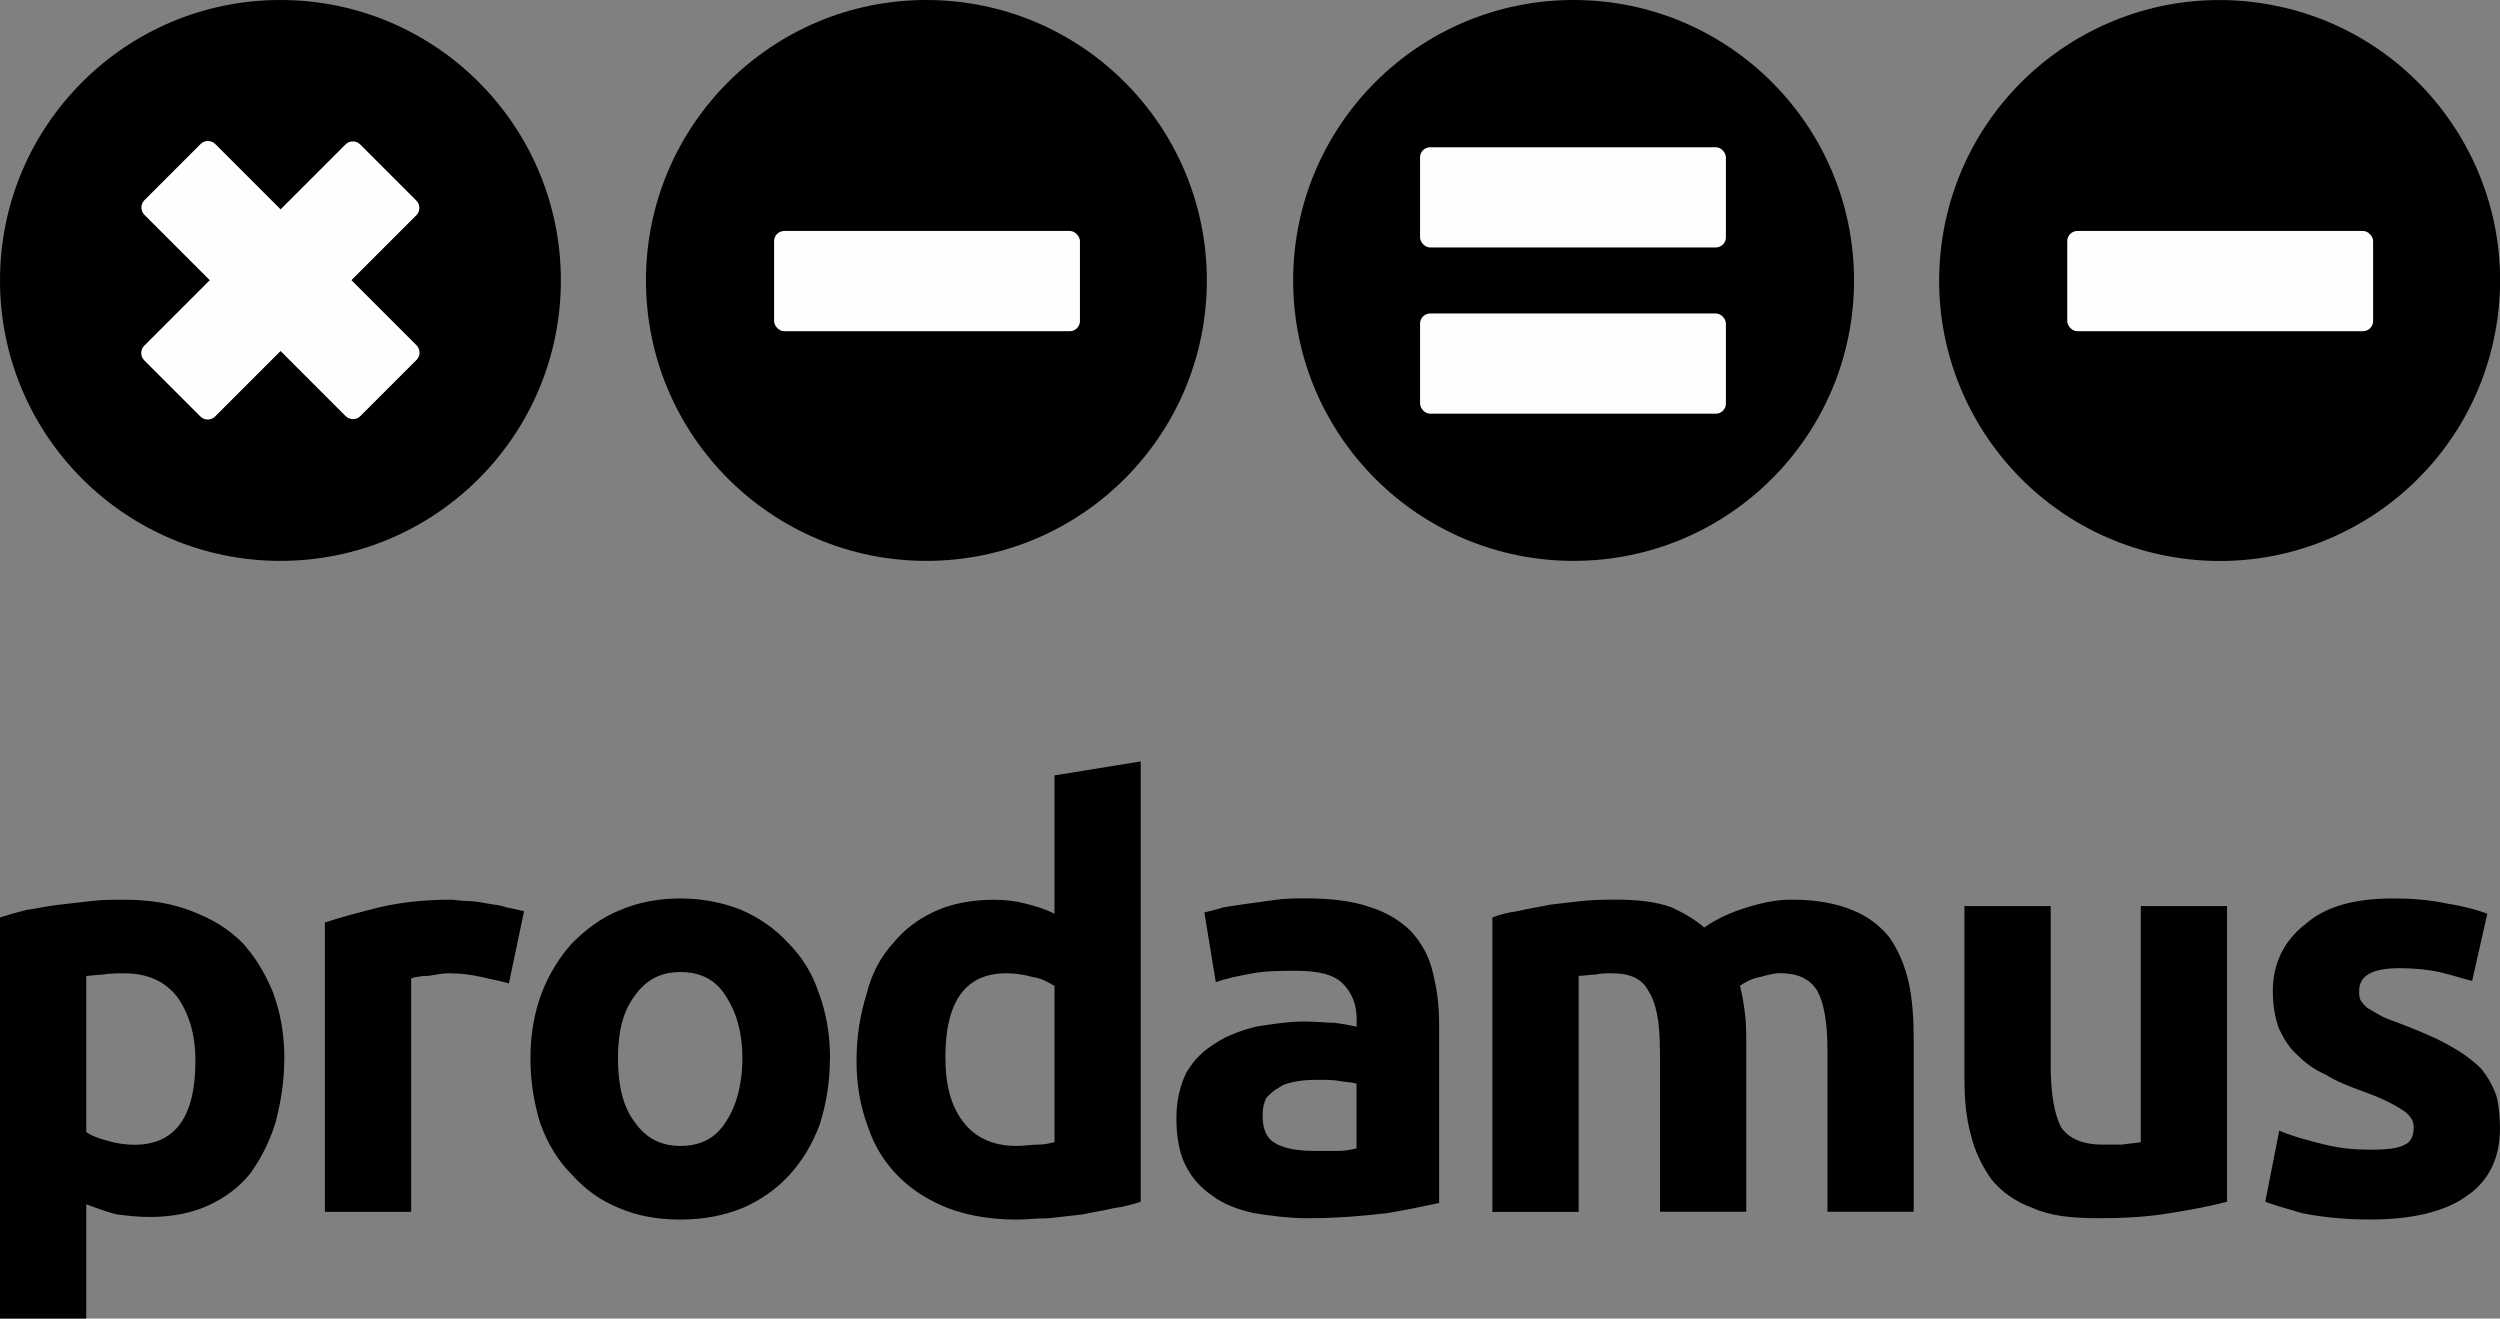
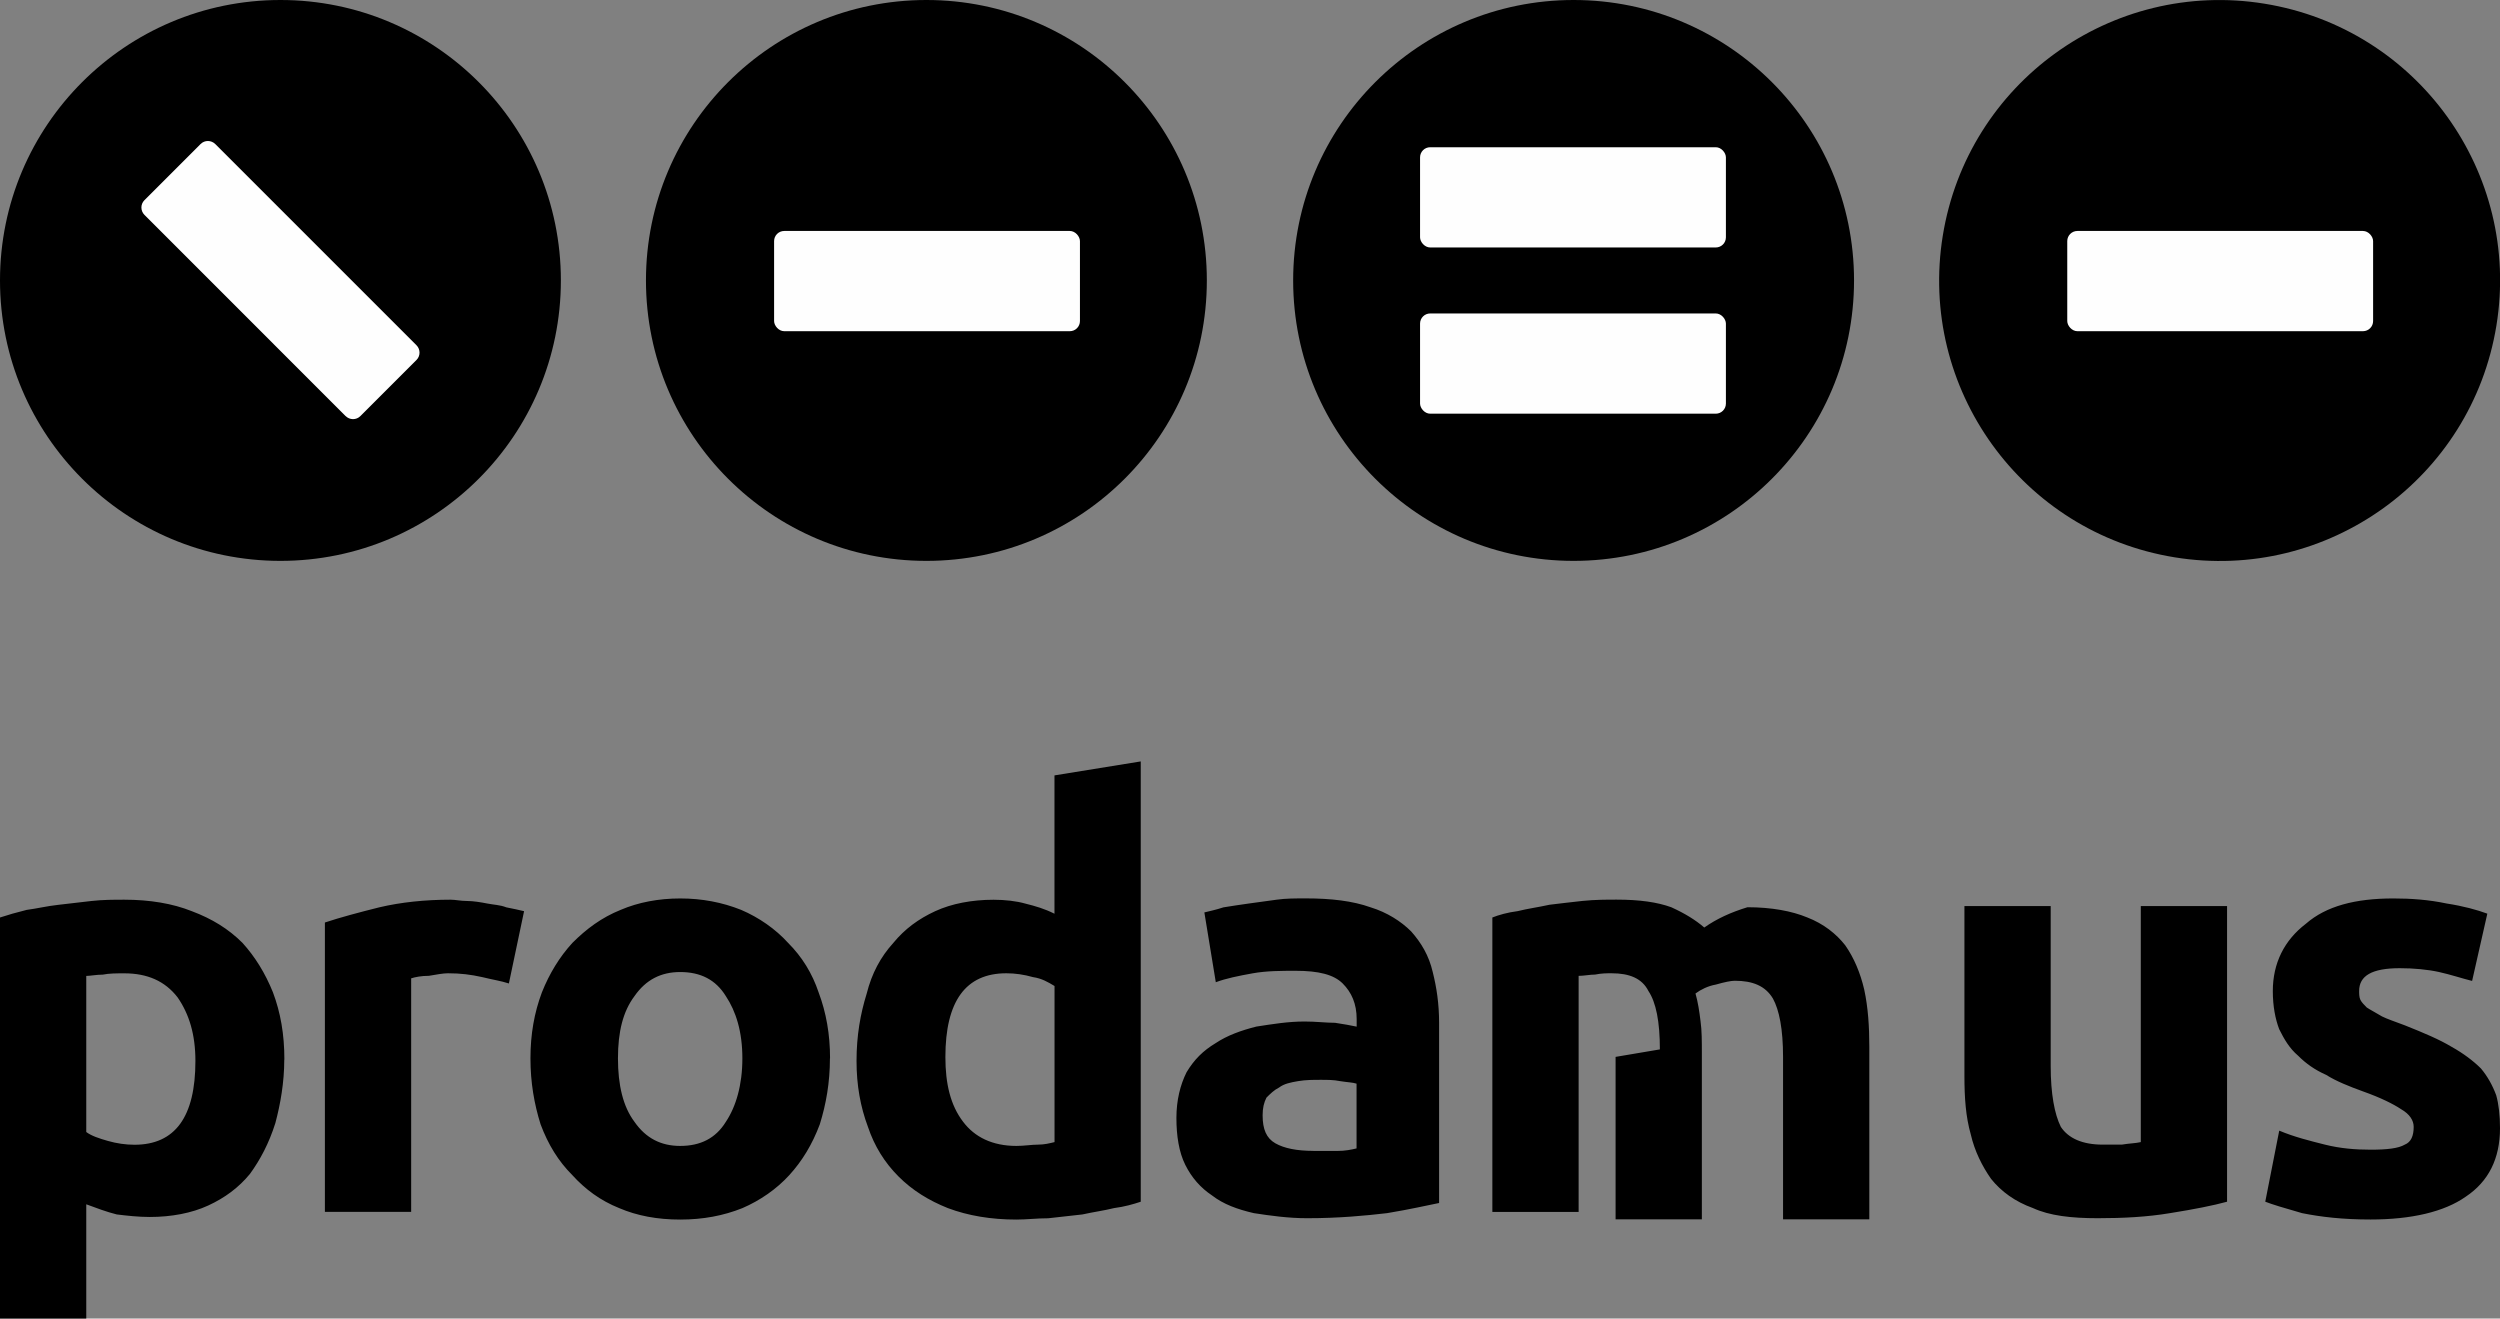
<svg xmlns="http://www.w3.org/2000/svg" id="Layer_2" data-name="Layer 2" viewBox="0 0 443.68 234">
  <rect x="0" y="0" width="443.68" height="234" fill="#808080" stroke="none" />
  <defs>
    <style> .cls-1 { fill-rule: evenodd; } .cls-1, .cls-2 { fill: #fefefe; } </style>
  </defs>
  <g id="Layer_1-2" data-name="Layer 1">
    <g id="Layer_1-3" data-name="Layer_1">
      <g id="_2132611790912" data-name=" 2132611790912">
-         <path d="m34.68,188.28c0-4.73-1.13-8.33-3.15-11.26-2.25-2.93-5.41-4.28-9.46-4.28-1.35,0-2.7,0-3.83.23-1.13,0-2.25.23-2.93.23v27.7c.9.68,2.25,1.13,3.83,1.58,1.58.45,3.15.68,4.73.68,7.21,0,10.81-4.95,10.81-14.86Zm15.77-.23c0,4.05-.68,7.88-1.58,11.26-1.13,3.6-2.7,6.53-4.5,9.01-2.03,2.48-4.5,4.28-7.43,5.63s-6.53,2.03-10.36,2.03c-2.03,0-4.05-.23-5.86-.45-1.8-.45-3.6-1.13-5.41-1.8v20.27H0v-71.17c1.35-.45,2.93-.9,4.73-1.35,1.8-.23,3.6-.68,5.63-.9,2.03-.23,3.83-.45,5.86-.68,2.03-.23,4.05-.23,5.86-.23,4.5,0,8.56.68,11.94,2.03,3.6,1.35,6.53,3.15,9.01,5.63,2.25,2.48,4.05,5.41,5.41,8.78,1.35,3.6,2.03,7.43,2.03,11.94h0Zm39.86-13.51c-1.35-.45-2.93-.68-4.73-1.13-2.03-.45-3.83-.68-6.08-.68-.9,0-2.03.23-3.38.45-1.35,0-2.48.23-3.15.45v41.44h-15.31v-51.35c2.7-.9,6.08-1.8,9.68-2.7,3.83-.9,8.11-1.35,12.61-1.35.9,0,1.8.23,2.93.23s2.48.23,3.6.45c1.13.23,2.25.23,3.38.68,1.13.23,2.25.45,3.15.68l-2.7,12.84h0Zm56.98,13.29c0,4.28-.68,8.11-1.8,11.71-1.35,3.6-3.15,6.53-5.41,9.01s-5.18,4.5-8.33,5.86c-3.38,1.35-6.98,2.03-11.04,2.03s-7.66-.68-10.81-2.03c-3.38-1.35-6.08-3.38-8.33-5.86-2.48-2.48-4.28-5.41-5.63-9.01-1.13-3.6-1.8-7.43-1.8-11.71s.68-8.11,2.03-11.71c1.35-3.38,3.15-6.31,5.41-8.78,2.48-2.48,5.18-4.5,8.56-5.86,3.15-1.35,6.76-2.03,10.59-2.03s7.43.68,10.81,2.03c3.15,1.35,6.08,3.38,8.33,5.86,2.48,2.48,4.28,5.41,5.41,8.78,1.35,3.6,2.03,7.43,2.03,11.71h0Zm-15.54,0c0-4.73-1.13-8.33-2.93-11.04-1.8-2.93-4.5-4.28-8.11-4.28-3.38,0-6.08,1.35-8.11,4.28-2.03,2.7-2.93,6.31-2.93,11.04s.9,8.56,2.93,11.26c2.03,2.93,4.73,4.28,8.11,4.28,3.6,0,6.31-1.35,8.11-4.28,1.8-2.7,2.93-6.53,2.93-11.26Zm36.03-.23c0,4.73.9,8.56,3.15,11.49,2.03,2.7,5.18,4.28,9.46,4.28,1.35,0,2.7-.23,3.83-.23s2.03-.23,2.93-.45v-27.7c-1.13-.68-2.25-1.35-3.83-1.58-1.58-.45-3.15-.68-4.73-.68-7.21,0-10.81,4.95-10.81,14.86h0Zm34.68,25.67c-1.35.45-2.93.9-4.73,1.13-1.8.45-3.6.68-5.63,1.13-2.03.23-4.05.45-6.08.68-2.03,0-3.83.23-5.63.23-4.5,0-8.56-.68-12.16-2.03-3.38-1.35-6.31-3.15-8.78-5.63-2.48-2.48-4.28-5.41-5.41-8.78-1.35-3.6-2.03-7.43-2.03-11.71,0-4.5.68-8.33,1.8-11.94.9-3.6,2.48-6.53,4.73-9.01,2.03-2.48,4.5-4.28,7.43-5.63s6.53-2.03,10.36-2.03c2.03,0,4.05.23,5.63.68,1.8.45,3.38.9,5.18,1.8v-24.55l15.31-2.48v78.15h0Zm30.63-9.01h4.28c1.35,0,2.48-.23,3.38-.45v-11.49c-.68-.23-1.58-.23-2.93-.45-1.13-.23-2.25-.23-3.38-.23-1.35,0-2.7,0-4.05.23s-2.48.45-3.38,1.13c-.9.45-1.58,1.13-2.25,1.8-.45.9-.68,1.8-.68,3.15,0,2.48.68,4.05,2.25,4.95,1.58.9,3.83,1.35,6.76,1.35Zm-1.35-44.82c4.5,0,8.33.45,11.49,1.58,2.93.9,5.41,2.48,7.21,4.28,1.8,2.03,3.15,4.28,3.83,7.21.68,2.7,1.13,5.63,1.13,9.01v31.98c-2.25.45-5.18,1.13-9.23,1.8-3.83.45-8.56.9-14.19.9-3.38,0-6.53-.45-9.46-.9-2.93-.68-5.41-1.58-7.43-3.15-2.03-1.35-3.6-3.15-4.73-5.41-1.13-2.25-1.58-5.18-1.58-8.33s.68-5.86,1.8-8.11c1.35-2.25,2.93-3.83,5.18-5.18,2.03-1.35,4.5-2.25,7.21-2.93,2.93-.45,5.63-.9,8.56-.9,2.03,0,3.83.23,5.41.23,1.58.23,2.7.45,3.83.68v-1.35c0-2.7-.9-4.73-2.48-6.31s-4.28-2.25-8.33-2.25c-2.48,0-5.18,0-7.66.45-2.48.45-4.73.9-6.53,1.58l-2.03-12.39c.9-.23,2.03-.45,3.38-.9,1.35-.23,2.93-.45,4.5-.68s3.15-.45,4.95-.68c1.58-.23,3.38-.23,5.18-.23h0Zm62.84,26.8c0-4.95-.68-8.33-2.03-10.36-1.13-2.25-3.38-3.15-6.53-3.15-.9,0-1.8,0-2.93.23-.9,0-2.03.23-2.93.23v41.89h-15.31v-52.25c1.13-.45,2.7-.9,4.5-1.13,1.8-.45,3.6-.68,5.63-1.13,1.8-.23,3.83-.45,5.86-.68,2.25-.23,4.28-.23,6.08-.23,4.05,0,7.21.45,9.68,1.35,2.48,1.13,4.28,2.25,5.86,3.6,2.25-1.58,4.73-2.7,7.66-3.6s5.41-1.35,7.88-1.35c4.28,0,7.88.68,10.59,1.8,2.93,1.13,5.18,2.93,6.76,4.95,1.58,2.25,2.7,4.95,3.38,7.88.68,3.15.9,6.53.9,10.13v30.63h-15.31v-28.83c0-4.95-.68-8.33-1.8-10.36-1.35-2.25-3.6-3.15-6.76-3.15-.68,0-1.8.23-3.38.68-1.35.23-2.7.9-3.6,1.58.45,1.58.68,3.15.9,4.95.23,1.58.23,3.6.23,5.63v29.5h-15.31v-28.83h0Zm100.67,27.03c-2.48.68-5.86,1.35-10.13,2.03-4.05.68-8.33.9-12.84.9-4.73,0-8.56-.45-11.49-1.8-3.15-1.13-5.63-2.93-7.43-5.18-1.58-2.25-2.93-4.95-3.6-7.88-.9-3.15-1.13-6.53-1.13-10.36v-30.18h15.31v28.38c0,4.95.68,8.56,1.8,10.81,1.35,2.03,3.83,3.15,7.43,3.15h3.38c1.35-.23,2.48-.23,3.38-.45v-41.89h15.31v52.48h0Zm25.45-9.23c2.93,0,4.95-.23,6.08-.9,1.13-.45,1.58-1.58,1.58-3.15,0-1.13-.68-2.25-2.25-3.15-1.35-.9-3.6-2.03-6.76-3.15-2.48-.9-4.73-1.8-6.53-2.93-2.03-.9-3.6-2.03-4.95-3.38-1.58-1.35-2.48-2.93-3.38-4.73-.68-1.8-1.13-4.05-1.13-6.76,0-4.95,2.03-9.01,5.86-11.94,3.6-3.15,8.78-4.5,15.54-4.5,3.15,0,6.31.23,9.46.9,2.93.45,5.41,1.13,7.21,1.8l-2.7,11.94c-1.8-.45-3.83-1.13-5.86-1.58s-4.5-.68-6.98-.68c-4.95,0-7.21,1.35-7.21,4.05,0,.45,0,1.13.23,1.58s.68.9,1.13,1.35c.68.45,1.58.9,2.7,1.58.9.45,2.25.9,4.05,1.58,3.38,1.35,6.08,2.48,8.33,3.83,2.03,1.13,3.83,2.48,5.18,3.83,1.13,1.35,2.03,2.93,2.7,4.73.45,1.58.68,3.6.68,5.86,0,5.41-2.03,9.46-6.08,12.16-3.83,2.7-9.68,4.05-16.89,4.05-4.95,0-8.78-.45-12.16-1.13-3.15-.9-5.41-1.58-6.53-2.03l2.48-12.61c2.7,1.13,5.41,1.8,8.11,2.48s5.41.9,8.11.9h0Z" />
+         <path d="m34.68,188.28c0-4.73-1.13-8.33-3.15-11.26-2.25-2.93-5.41-4.28-9.46-4.28-1.35,0-2.7,0-3.83.23-1.13,0-2.25.23-2.93.23v27.7c.9.68,2.25,1.13,3.83,1.58,1.58.45,3.15.68,4.73.68,7.21,0,10.81-4.95,10.81-14.86Zm15.77-.23c0,4.05-.68,7.88-1.58,11.26-1.13,3.6-2.7,6.53-4.5,9.01-2.03,2.48-4.5,4.28-7.43,5.63s-6.53,2.03-10.36,2.03c-2.03,0-4.05-.23-5.86-.45-1.8-.45-3.6-1.13-5.41-1.8v20.27H0v-71.17c1.35-.45,2.93-.9,4.73-1.35,1.8-.23,3.6-.68,5.63-.9,2.03-.23,3.83-.45,5.86-.68,2.03-.23,4.05-.23,5.86-.23,4.5,0,8.56.68,11.94,2.03,3.6,1.35,6.53,3.15,9.01,5.63,2.25,2.48,4.05,5.41,5.41,8.78,1.35,3.6,2.03,7.43,2.03,11.94h0Zm39.86-13.51c-1.35-.45-2.93-.68-4.73-1.13-2.03-.45-3.83-.68-6.08-.68-.9,0-2.03.23-3.38.45-1.35,0-2.48.23-3.15.45v41.44h-15.31v-51.35c2.7-.9,6.08-1.8,9.68-2.7,3.83-.9,8.11-1.35,12.61-1.35.9,0,1.8.23,2.93.23s2.48.23,3.6.45c1.13.23,2.25.23,3.38.68,1.13.23,2.25.45,3.15.68l-2.7,12.84h0Zm56.98,13.29c0,4.28-.68,8.11-1.8,11.71-1.35,3.6-3.15,6.53-5.41,9.01s-5.18,4.5-8.33,5.86c-3.38,1.35-6.98,2.03-11.04,2.03s-7.66-.68-10.81-2.03c-3.38-1.35-6.08-3.38-8.33-5.86-2.48-2.48-4.28-5.41-5.63-9.01-1.13-3.6-1.8-7.43-1.8-11.71s.68-8.11,2.03-11.71c1.35-3.38,3.15-6.31,5.41-8.78,2.48-2.48,5.18-4.5,8.56-5.86,3.15-1.35,6.76-2.03,10.59-2.03s7.43.68,10.81,2.03c3.15,1.35,6.08,3.38,8.33,5.86,2.48,2.48,4.28,5.41,5.41,8.78,1.35,3.6,2.03,7.43,2.03,11.71h0Zm-15.54,0c0-4.73-1.13-8.33-2.93-11.04-1.8-2.93-4.5-4.28-8.11-4.28-3.38,0-6.08,1.35-8.11,4.28-2.03,2.7-2.93,6.31-2.93,11.04s.9,8.56,2.93,11.26c2.03,2.93,4.73,4.28,8.11,4.28,3.6,0,6.31-1.35,8.11-4.28,1.8-2.7,2.93-6.53,2.93-11.26Zm36.03-.23c0,4.73.9,8.56,3.15,11.49,2.03,2.7,5.18,4.28,9.46,4.28,1.35,0,2.7-.23,3.83-.23s2.03-.23,2.93-.45v-27.7c-1.13-.68-2.25-1.35-3.83-1.58-1.58-.45-3.15-.68-4.73-.68-7.21,0-10.81,4.95-10.81,14.86h0Zm34.68,25.67c-1.35.45-2.93.9-4.73,1.13-1.8.45-3.6.68-5.63,1.13-2.03.23-4.05.45-6.08.68-2.03,0-3.83.23-5.63.23-4.5,0-8.56-.68-12.16-2.03-3.38-1.35-6.31-3.15-8.78-5.63-2.48-2.48-4.28-5.41-5.41-8.78-1.35-3.6-2.03-7.43-2.03-11.71,0-4.5.68-8.33,1.8-11.94.9-3.6,2.48-6.53,4.73-9.01,2.03-2.48,4.5-4.28,7.43-5.63s6.53-2.03,10.36-2.03c2.03,0,4.05.23,5.63.68,1.8.45,3.38.9,5.18,1.8v-24.55l15.31-2.48v78.15h0Zm30.63-9.01h4.28c1.35,0,2.48-.23,3.38-.45v-11.49c-.68-.23-1.58-.23-2.93-.45-1.13-.23-2.25-.23-3.38-.23-1.35,0-2.7,0-4.05.23s-2.48.45-3.38,1.13c-.9.45-1.58,1.13-2.25,1.8-.45.9-.68,1.8-.68,3.15,0,2.48.68,4.05,2.25,4.95,1.58.9,3.83,1.35,6.76,1.35Zm-1.35-44.82c4.5,0,8.33.45,11.49,1.58,2.93.9,5.41,2.48,7.21,4.28,1.8,2.03,3.15,4.28,3.83,7.21.68,2.7,1.13,5.63,1.13,9.01v31.98c-2.25.45-5.18,1.13-9.23,1.8-3.83.45-8.56.9-14.19.9-3.38,0-6.53-.45-9.46-.9-2.93-.68-5.41-1.58-7.43-3.15-2.03-1.35-3.6-3.15-4.73-5.41-1.13-2.25-1.58-5.18-1.58-8.33s.68-5.86,1.8-8.11c1.35-2.25,2.93-3.83,5.18-5.18,2.03-1.35,4.5-2.25,7.21-2.93,2.93-.45,5.63-.9,8.56-.9,2.03,0,3.83.23,5.41.23,1.58.23,2.7.45,3.83.68v-1.35c0-2.7-.9-4.73-2.48-6.31s-4.28-2.25-8.33-2.25c-2.48,0-5.18,0-7.66.45-2.48.45-4.73.9-6.53,1.58l-2.03-12.39c.9-.23,2.03-.45,3.38-.9,1.35-.23,2.93-.45,4.5-.68s3.15-.45,4.95-.68c1.58-.23,3.38-.23,5.18-.23h0Zm62.84,26.8c0-4.95-.68-8.33-2.03-10.36-1.13-2.25-3.38-3.15-6.53-3.15-.9,0-1.8,0-2.93.23-.9,0-2.03.23-2.93.23v41.89h-15.31v-52.25c1.13-.45,2.7-.9,4.5-1.13,1.8-.45,3.6-.68,5.63-1.13,1.8-.23,3.83-.45,5.86-.68,2.25-.23,4.28-.23,6.08-.23,4.05,0,7.21.45,9.68,1.35,2.48,1.13,4.28,2.25,5.86,3.6,2.25-1.58,4.73-2.7,7.66-3.6c4.28,0,7.88.68,10.59,1.8,2.93,1.13,5.18,2.93,6.76,4.95,1.58,2.25,2.7,4.95,3.38,7.88.68,3.15.9,6.53.9,10.13v30.63h-15.31v-28.83c0-4.95-.68-8.33-1.8-10.36-1.35-2.25-3.6-3.15-6.76-3.15-.68,0-1.8.23-3.38.68-1.35.23-2.7.9-3.6,1.58.45,1.58.68,3.15.9,4.95.23,1.58.23,3.6.23,5.63v29.5h-15.31v-28.83h0Zm100.67,27.03c-2.48.68-5.86,1.35-10.13,2.03-4.05.68-8.33.9-12.84.9-4.73,0-8.56-.45-11.49-1.8-3.15-1.13-5.63-2.93-7.43-5.18-1.58-2.25-2.93-4.95-3.6-7.88-.9-3.15-1.13-6.53-1.13-10.36v-30.18h15.31v28.38c0,4.95.68,8.56,1.8,10.81,1.35,2.03,3.83,3.15,7.43,3.15h3.38c1.35-.23,2.48-.23,3.38-.45v-41.89h15.31v52.48h0Zm25.45-9.23c2.93,0,4.95-.23,6.08-.9,1.13-.45,1.58-1.58,1.58-3.15,0-1.13-.68-2.25-2.25-3.15-1.35-.9-3.6-2.03-6.76-3.15-2.48-.9-4.73-1.8-6.53-2.93-2.03-.9-3.6-2.03-4.95-3.38-1.58-1.35-2.48-2.93-3.38-4.73-.68-1.8-1.13-4.05-1.13-6.76,0-4.95,2.03-9.01,5.86-11.94,3.6-3.15,8.78-4.5,15.54-4.5,3.15,0,6.31.23,9.46.9,2.93.45,5.41,1.13,7.21,1.8l-2.7,11.94c-1.8-.45-3.83-1.13-5.86-1.58s-4.5-.68-6.98-.68c-4.95,0-7.21,1.35-7.21,4.05,0,.45,0,1.13.23,1.58s.68.9,1.13,1.35c.68.45,1.58.9,2.7,1.58.9.45,2.25.9,4.05,1.58,3.38,1.35,6.08,2.48,8.33,3.83,2.03,1.13,3.83,2.48,5.18,3.83,1.13,1.35,2.03,2.93,2.7,4.73.45,1.58.68,3.6.68,5.86,0,5.41-2.03,9.46-6.08,12.16-3.83,2.7-9.68,4.05-16.89,4.05-4.95,0-8.78-.45-12.16-1.13-3.15-.9-5.41-1.58-6.53-2.03l2.48-12.61c2.7,1.13,5.41,1.8,8.11,2.48s5.41.9,8.11.9h0Z" />
        <circle cx="164.41" cy="49.77" r="49.77" />
        <circle cx="49.77" cy="49.77" r="49.77" />
        <circle cx="279.27" cy="49.77" r="49.77" />
        <circle cx="393.9" cy="49.77" r="49.77" transform="translate(281.68 430.62) rotate(-80.78)" />
        <rect class="cls-2" x="252.02" y="26.13" width="54.28" height="17.79" rx="1.8" ry="1.8" />
        <rect class="cls-2" x="252.02" y="55.63" width="54.28" height="17.79" rx="1.8" ry="1.8" />
        <rect class="cls-2" x="366.88" y="40.99" width="54.28" height="17.79" rx="1.8" ry="1.8" />
        <rect class="cls-2" x="137.38" y="40.99" width="54.28" height="17.79" rx="1.8" ry="1.8" />
-         <path class="cls-1" d="m25.61,61.34L61.31,25.64c.72-.72,1.89-.73,2.61-.01l9.97,9.97c.72.72.71,1.89-.01,2.61l-35.7,35.7c-.72.72-1.89.73-2.61.01l-9.97-9.97c-.72-.72-.71-1.89.01-2.61Z" />
        <path class="cls-1" d="m61.34,73.85L25.64,38.14c-.72-.72-.73-1.89-.01-2.61l9.97-9.97c.72-.72,1.89-.71,2.61.01l35.7,35.7c.72.72.73,1.89.01,2.61l-9.97,9.97c-.72.72-1.89.71-2.61-.01Z" />
      </g>
    </g>
  </g>
</svg>